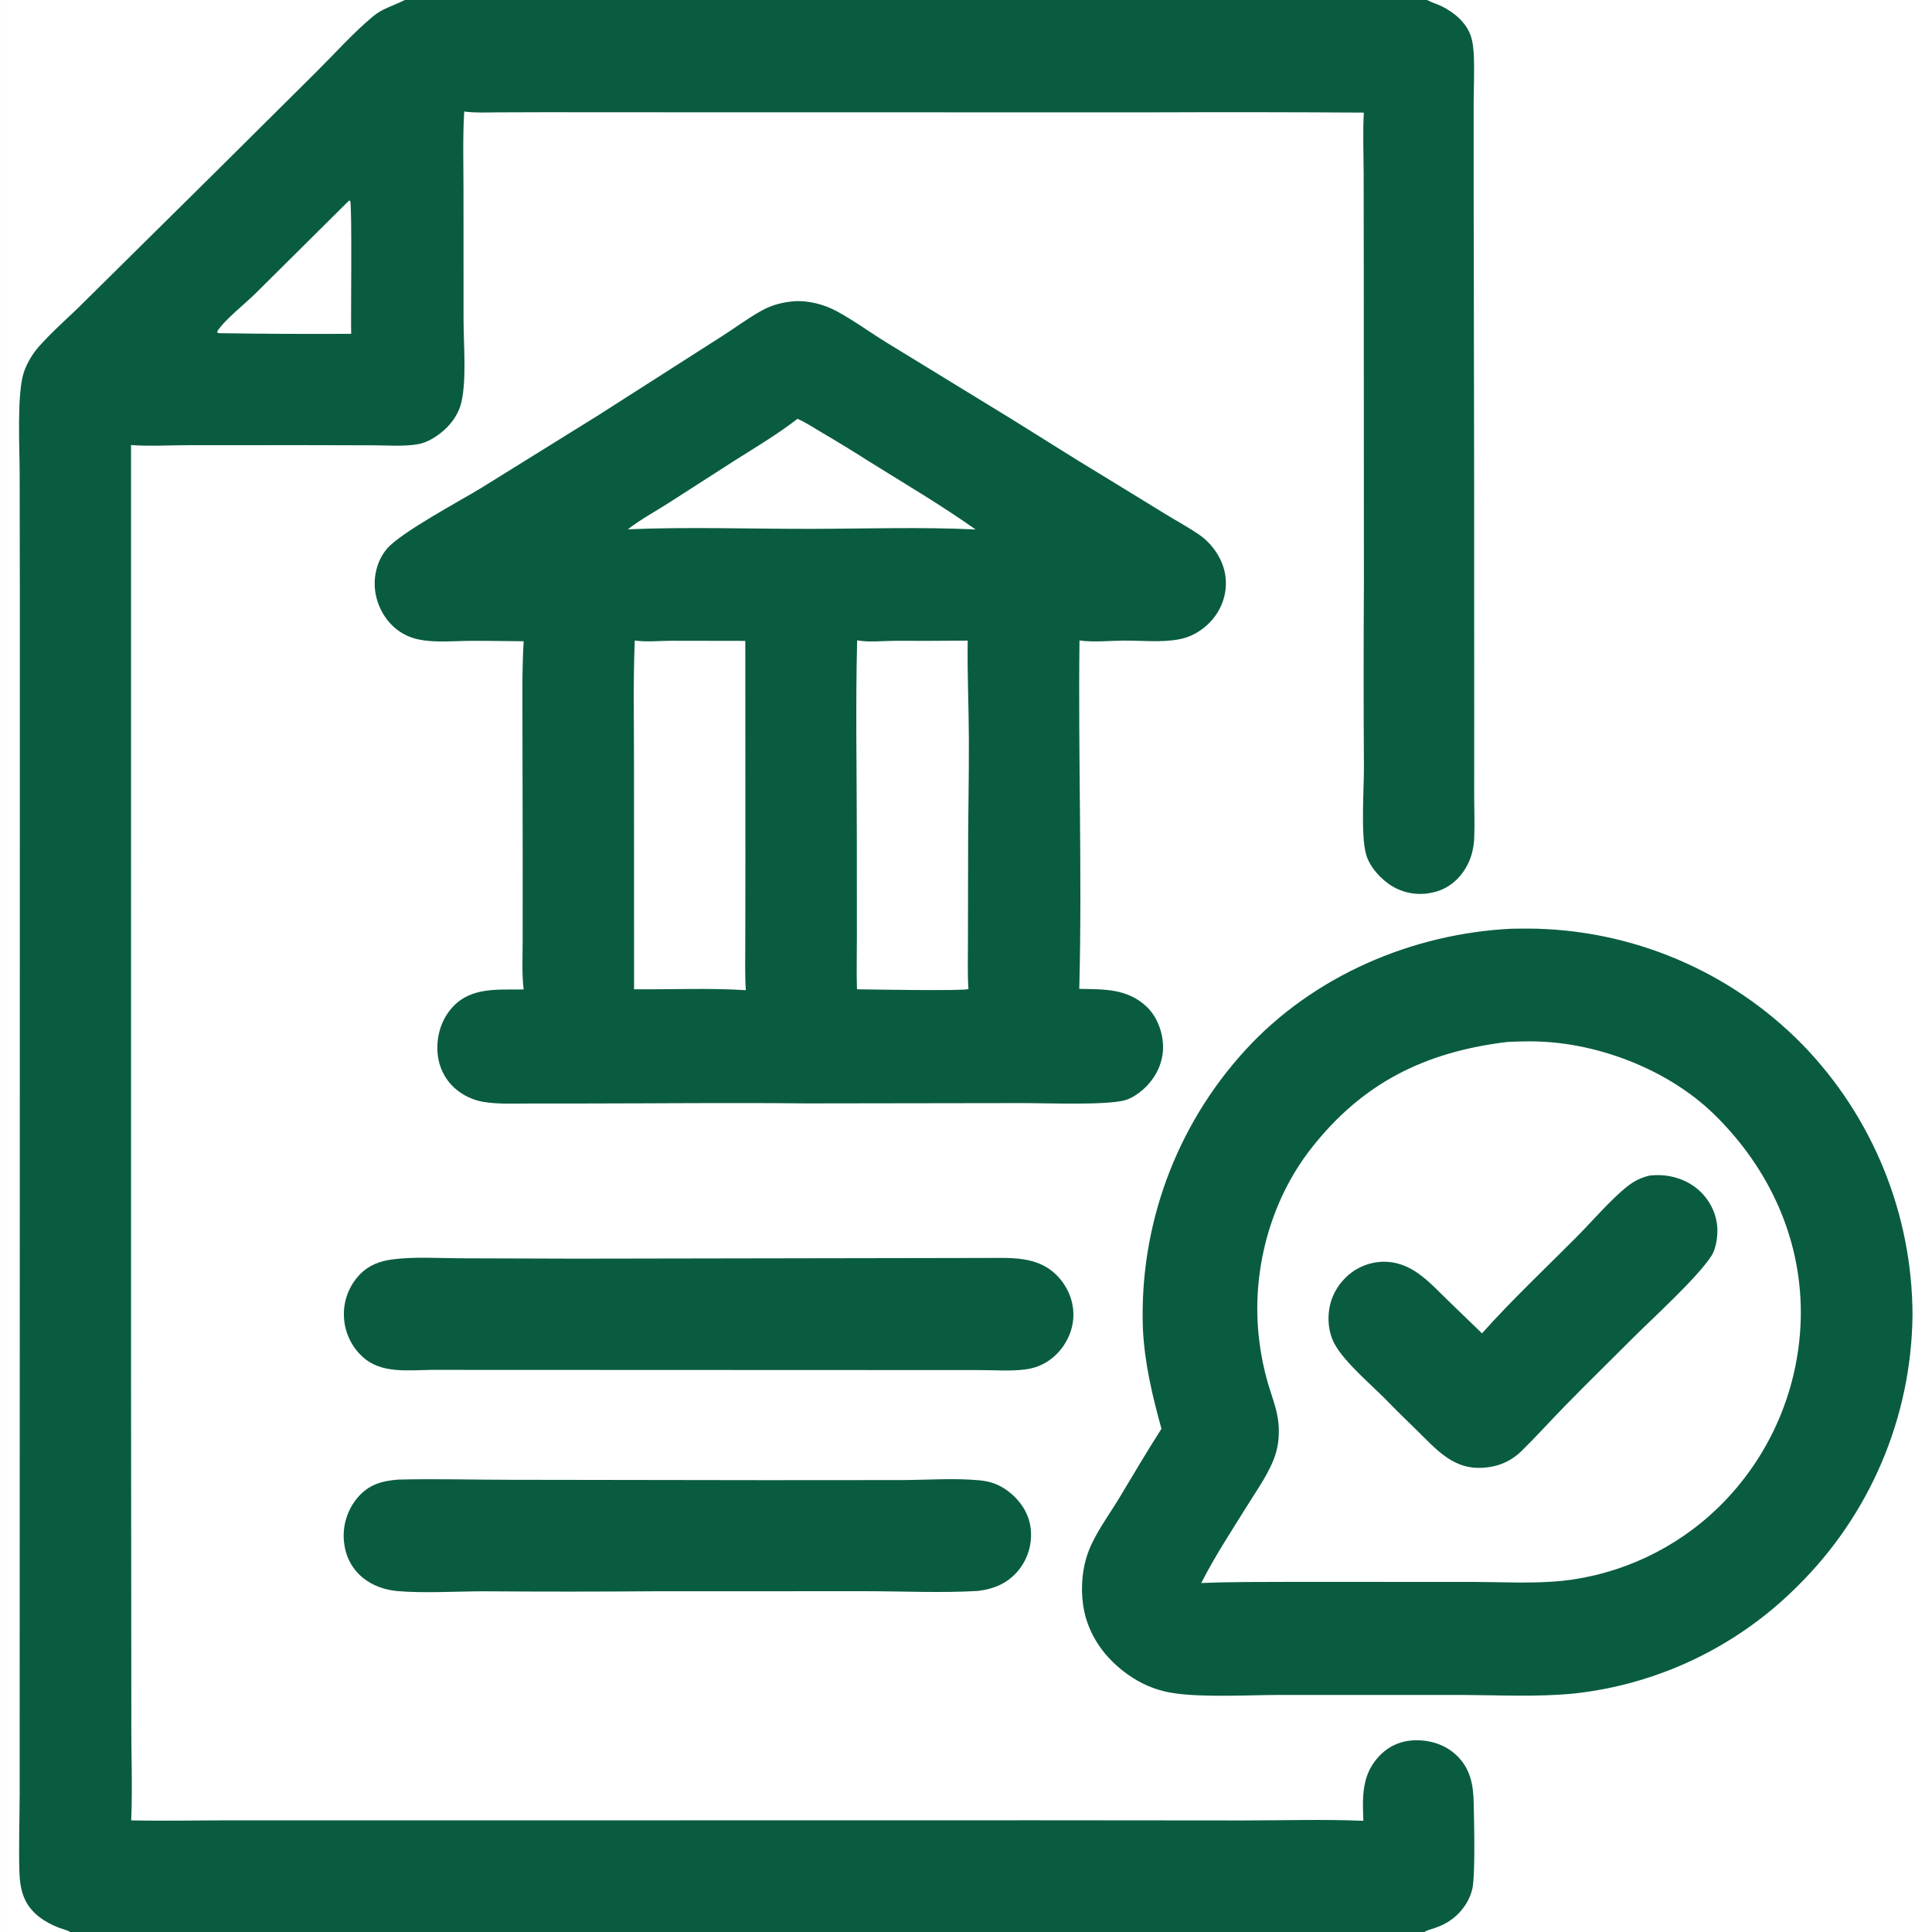
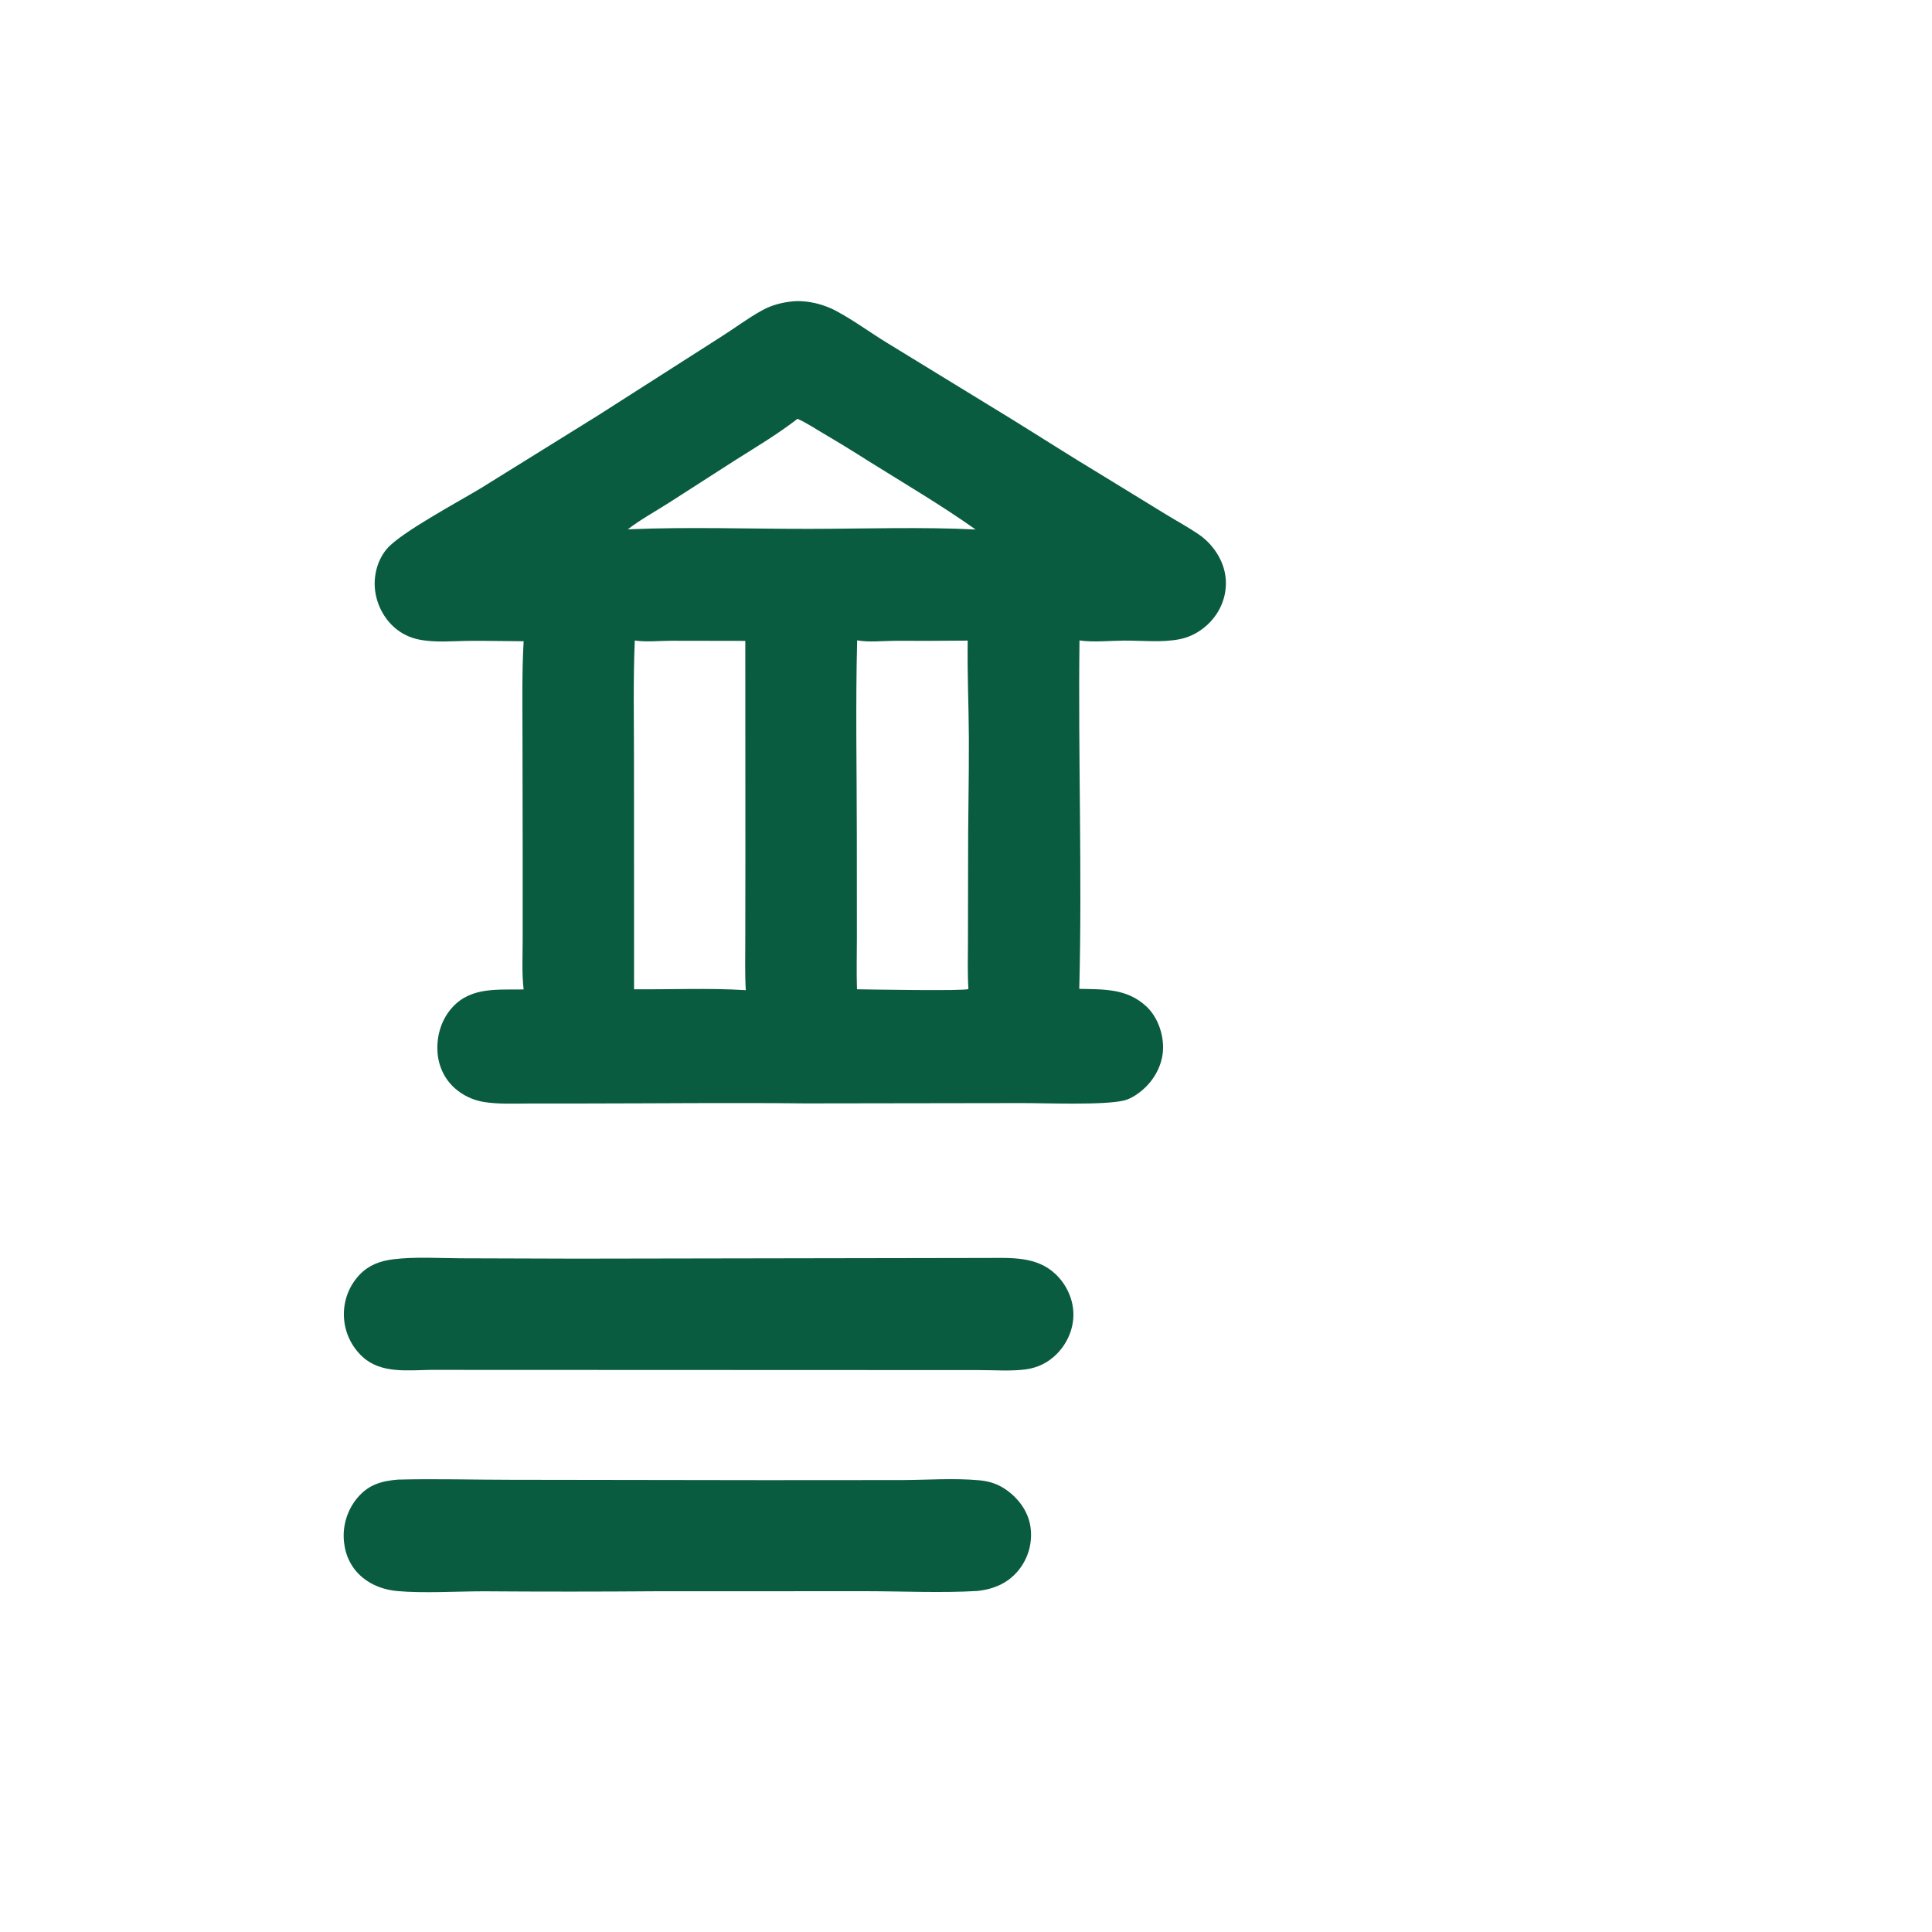
<svg xmlns="http://www.w3.org/2000/svg" width="100%" height="100%" viewBox="0 0 512 512" version="1.1" xml:space="preserve" style="fill-rule:evenodd;clip-rule:evenodd;stroke-linejoin:round;stroke-miterlimit:2;">
  <path d="M105.495,392.108c9.926,-0.25 19.935,0.047 29.87,0.052l67.371,0.097l36.411,-0.024c6.694,-0.038 13.653,-0.55 20.31,0.052c2.938,0.265 5.32,1.092 7.683,2.88c3.118,2.357 5.495,5.77 5.978,9.715c0.518,4.045 -0.649,8.13 -3.226,11.29c-2.794,3.415 -6.532,4.965 -10.822,5.452c-9.712,0.56 -19.675,0.075 -29.415,0.063l-55.822,0.015c-15.21,0.117 -30.42,0.12 -45.63,0.01c-7.016,0.005 -16.142,0.567 -22.97,-0.067c-3.328,-0.308 -6.562,-1.443 -9.156,-3.585c-2.912,-2.408 -4.553,-5.743 -4.919,-9.473c-0.441,-4.25 0.878,-8.5 3.648,-11.752c2.952,-3.445 6.369,-4.368 10.689,-4.725Z" style="fill:#0a5c41;fill-rule:nonzero;" />
  <path d="M261.75,333.373c6.34,-0.023 13.01,-0.418 17.962,4.262c2.901,2.745 4.711,6.613 4.753,10.62c0.04,3.942 -1.652,7.793 -4.42,10.572c-2.282,2.293 -5.072,3.666 -8.28,4.083c-3.985,0.522 -8.375,0.162 -12.412,0.177l-27.992,-0.01l-117.236,-0.045c-6.083,0.083 -13.212,1.03 -18.063,-3.485c-3.038,-2.794 -4.816,-6.705 -4.925,-10.832c-0.124,-4.045 1.377,-7.976 4.165,-10.91c2.459,-2.553 5.405,-3.645 8.876,-4.075c5.843,-0.725 12.012,-0.295 17.907,-0.27l30.778,0.095l108.887,-0.183Z" style="fill:#0a5c41;fill-rule:nonzero;" />
  <path d="M210.275,79.843c1.201,-0.094 2.458,-0.033 3.654,0.116c2.775,0.359 5.458,1.234 7.911,2.579c4.549,2.456 8.798,5.606 13.214,8.307l32.861,20.115c8.137,5.032 16.195,10.209 24.395,15.137l16.473,10.101c2.947,1.799 6.027,3.475 8.885,5.41c1.449,0.988 2.736,2.196 3.812,3.582c2.558,3.292 3.835,7.156 3.262,11.343c-0.562,4.095 -2.81,7.684 -6.105,10.145c-1.827,1.366 -3.875,2.302 -6.122,2.737c-4.685,0.909 -9.975,0.316 -14.75,0.353c-3.782,0.029 -7.96,0.492 -11.69,-0.043c-0.382,30.758 0.74,61.586 -0.058,92.335c6.581,0.137 12.685,-0.125 17.813,4.688c2.838,2.662 4.382,6.907 4.395,10.755c0.01,3.92 -1.72,7.642 -4.445,10.415c-1.482,1.507 -3.832,3.24 -5.912,3.729c-5.52,1.298 -20.658,0.668 -27.226,0.683l-57.132,0.083c-19.483,-0.211 -38.98,0.007 -58.465,0.022l-15.124,0.01c-3.848,0.005 -7.851,0.202 -11.661,-0.407c-2.89,-0.458 -5.588,-1.735 -7.773,-3.681c-2.763,-2.485 -4.332,-5.94 -4.553,-9.627c-0.26,-4.35 1.067,-8.685 4.067,-11.908c5,-5.372 12.138,-4.472 18.764,-4.61c-0.503,-4.257 -0.257,-8.762 -0.258,-13.048l0.005,-22.418l-0.058,-33.666c-0.008,-7.713 -0.138,-15.44 0.315,-23.143c-4.647,-0.019 -9.295,-0.13 -13.942,-0.109c-4.558,0.02 -9.519,0.568 -13.984,-0.384c-2.247,-0.47 -4.343,-1.49 -6.099,-2.969c-3.075,-2.577 -5.055,-6.542 -5.402,-10.531c-0.321,-3.683 0.777,-7.695 3.21,-10.533c3.725,-4.343 19.289,-12.63 25.002,-16.116l30.825,-19.144l32.599,-20.83c3.665,-2.302 7.162,-4.975 10.952,-7.06c2.627,-1.445 5.373,-2.147 8.345,-2.418Zm16.877,89.854c-0.435,17.204 -0.096,34.488 -0.086,51.702l0.017,27.041c0.003,4.565 -0.127,9.168 0.026,13.73c3.644,0.06 28.446,0.482 29.533,-0.058c-0.257,-4.102 -0.135,-8.262 -0.125,-12.374l0.036,-20.583c-0.041,-11.176 0.255,-22.35 0.207,-33.523c-0.035,-8.618 -0.447,-17.247 -0.313,-25.864c-6.47,0.063 -12.941,0.082 -19.411,0.057c-3.225,0.012 -6.72,0.446 -9.883,-0.128Zm-58.926,0.045c-0.444,10.416 -0.208,20.903 -0.212,31.33l0.022,61.093c9.806,0.092 19.834,-0.375 29.61,0.24c-0.263,-4.25 -0.135,-8.555 -0.139,-12.81l0.03,-21.9l-0.025,-57.853l-19.717,-0.032c-3.111,0.009 -6.502,0.383 -9.569,-0.067Zm43.117,-58.753c-5.182,4.038 -10.969,7.473 -16.518,10.977l-17.672,11.349c-3.551,2.264 -7.447,4.386 -10.772,6.96c16.055,-0.679 32.174,-0.101 48.243,-0.125c14.358,-0.013 29.679,-0.54 43.923,0.173c-9.03,-6.407 -18.758,-12.118 -28.156,-17.989c-4.169,-2.655 -8.385,-5.235 -12.646,-7.74c-2.083,-1.234 -4.188,-2.632 -6.402,-3.605Z" style="fill:#0a5c41;fill-rule:nonzero;" />
-   <path d="M400.723,246.113c1.363,-0.021 2.726,-0.031 4.09,-0.031c27.414,0.096 53.677,11.179 72.872,30.753c18.661,19.226 29.121,44.982 29.15,71.775c-0.293,27.01 -11.274,52.834 -30.525,71.782c-15.865,15.904 -36.695,25.924 -59.022,28.393c-9.733,0.98 -19.821,0.443 -29.601,0.393l-48.64,-0.003c-8.152,0.025 -20.107,0.705 -27.91,-0.46c-3.902,-0.549 -7.638,-1.941 -10.947,-4.08c-6.332,-4.025 -11.245,-10.137 -12.837,-17.55c-1.013,-4.725 -0.788,-10.102 0.677,-14.707c1.7,-5.345 5.622,-10.493 8.52,-15.283c3.735,-6.165 7.337,-12.39 11.248,-18.45c-2.383,-8.637 -4.473,-17.355 -4.911,-26.34c-1.057,-27.203 8.649,-53.755 27,-73.863c17.968,-19.755 44.365,-31.087 70.836,-32.329Zm-1.278,30.017c-21.745,2.64 -38.332,10.772 -52.007,28.262c-11.033,14.108 -15.913,33.075 -13.738,50.766c0.454,3.859 1.227,7.675 2.312,11.407c0.948,3.218 2.231,6.395 2.688,9.735c0.405,2.945 0.228,6.255 -0.678,9.095c-1.487,4.675 -4.659,9.062 -7.234,13.21c-4.271,6.877 -8.781,13.697 -12.448,20.92c8.025,-0.345 16.082,-0.28 24.115,-0.315l48.17,0.017c7.667,0.028 15.652,0.483 23.275,-0.27c15.589,-1.667 30.181,-8.507 41.435,-19.422c13.916,-13.535 21.814,-32.118 21.902,-51.53c0.04,-20.127 -8.492,-38.375 -22.665,-52.395c-12.477,-12.343 -31.997,-19.76 -49.447,-19.635c-1.887,0.012 -3.795,0.04 -5.68,0.155Z" style="fill:#0a5c41;fill-rule:nonzero;" />
-   <path d="M437.113,311.545c0.579,-0.07 1.152,-0.108 1.737,-0.125c4.315,-0.12 8.752,1.402 11.865,4.46c2.702,2.655 4.37,6.308 4.41,10.108c0.022,2.037 -0.408,4.997 -1.525,6.742c-3.803,5.945 -15.653,16.618 -21.155,22.14c-5.805,5.825 -11.7,11.565 -17.448,17.445c-3.925,4.015 -7.707,8.212 -11.705,12.152c-3.237,3.191 -7.172,4.581 -11.682,4.531c-6.833,-0.073 -11.265,-5.148 -15.748,-9.575c-2.372,-2.346 -4.792,-4.638 -7.122,-7.026c-4.218,-4.512 -12.35,-11.114 -15.105,-16.31c-0.963,-1.812 -1.453,-3.859 -1.548,-5.902c-0.192,-4.155 1.173,-8.033 4.018,-11.082c2.644,-2.891 6.347,-4.595 10.262,-4.721c7.678,-0.185 12.31,5.361 17.365,10.255l9.013,8.713c7.91,-8.843 16.645,-17.073 25.02,-25.485c4.04,-4.063 9.17,-10.043 13.463,-13.433c1.832,-1.447 3.614,-2.337 5.885,-2.887Z" style="fill:#0a5c41;fill-rule:nonzero;" />
-   <path d="M0,0l378.21,0l0.195,0.106c1.153,0.609 2.388,0.948 3.555,1.51c3.255,1.567 6.52,4.241 7.765,7.763c0.618,1.754 0.818,3.91 0.88,5.765c0.135,4.081 -0.05,8.211 -0.065,12.297l-0.002,23.531l0.12,73.448l0.022,65.639l-0.007,20.949c0.002,3.653 0.157,7.352 0.012,11c-0.102,2.563 -0.657,5.013 -1.85,7.294c-1.747,3.341 -4.567,5.916 -8.23,6.984c-3.877,1.131 -7.95,0.698 -11.455,-1.319c-3.072,-1.769 -6.24,-5.222 -7.16,-8.676c-1.392,-5.224 -0.53,-16.957 -0.537,-22.778c-0.103,-16.283 -0.104,-32.566 -0.005,-48.849l-0.035,-82.352l-0.033,-26.453c-0.02,-5.306 -0.245,-10.726 0.05,-16.018c-18.782,-0.117 -37.565,-0.139 -56.348,-0.066l-115.583,-0.012l-44.989,-0.024l-12.932,0.039c-2.834,0.011 -5.746,0.175 -8.558,-0.225c-0.411,7.009 -0.194,14.101 -0.189,21.122l0.015,34.195c0.007,6.467 0.835,15.546 -0.57,21.72c-0.647,2.844 -2.39,5.419 -4.541,7.356c-1.913,1.722 -4.514,3.377 -7.081,3.796c-3.706,0.606 -7.775,0.283 -11.536,0.269l-18.89,-0.045l-30.202,0.013c-4.863,0.004 -9.891,0.298 -14.732,0.003c-0.191,-0.011 -0.382,-0.024 -0.573,-0.04l0.002,247.713l0.08,89.197c-0.073,9.013 0.35,18.698 -0.035,27.563c8.519,0.188 17.055,-0.005 25.577,-0.007l51.213,0.007l163.167,-0.025l54.465,0.045c10.668,-0.003 21.455,-0.338 32.11,0.09c-0.235,-6.308 -0.49,-12.023 4.04,-16.975c2.483,-2.713 5.695,-4.195 9.365,-4.345c4.048,-0.167 8.108,1.033 11.123,3.815c3.782,3.493 4.622,7.838 4.72,12.75c0.092,4.585 0.474,19.298 -0.388,22.882c-0.583,2.411 -1.855,4.583 -3.565,6.363c-1.965,2.043 -4.105,3.188 -6.778,4.072c-0.762,0.253 -1.647,0.43 -2.295,0.913l-377.522,0l0,-512Zm0,0l0,512l18.592,0c-0.937,-0.57 -2.115,-0.79 -3.139,-1.192c-3.524,-1.39 -6.939,-3.635 -8.687,-7.101c-1.287,-2.552 -1.574,-5.354 -1.641,-8.172c-0.159,-6.665 0.059,-13.372 0.084,-20.042l0.004,-35.685l0.034,-126.42l0.011,-156.172l-0.05,-31.79c0,-6.41 -0.794,-21.244 1.133,-26.837c0.808,-2.346 2.22,-4.755 3.854,-6.616c3.743,-4.265 8.167,-7.991 12.168,-12.02l34.958,-34.571l26.657,-26.476c4.863,-4.852 9.645,-10.2 14.913,-14.597c2.395,-2 5.225,-2.758 7.97,-4.096l0.432,-0.213l-107.293,0Zm92.514,53.141l-24.902,24.726c-2.557,2.516 -8.331,7.123 -10.044,9.974l0.132,0.394l0.489,0.061c11.624,0.181 23.25,0.238 34.875,0.172c-0.117,-4.189 0.276,-34.17 -0.265,-35.221l-0.285,-0.106Z" style="fill:#0a5c41;fill-rule:nonzero;" />
</svg>